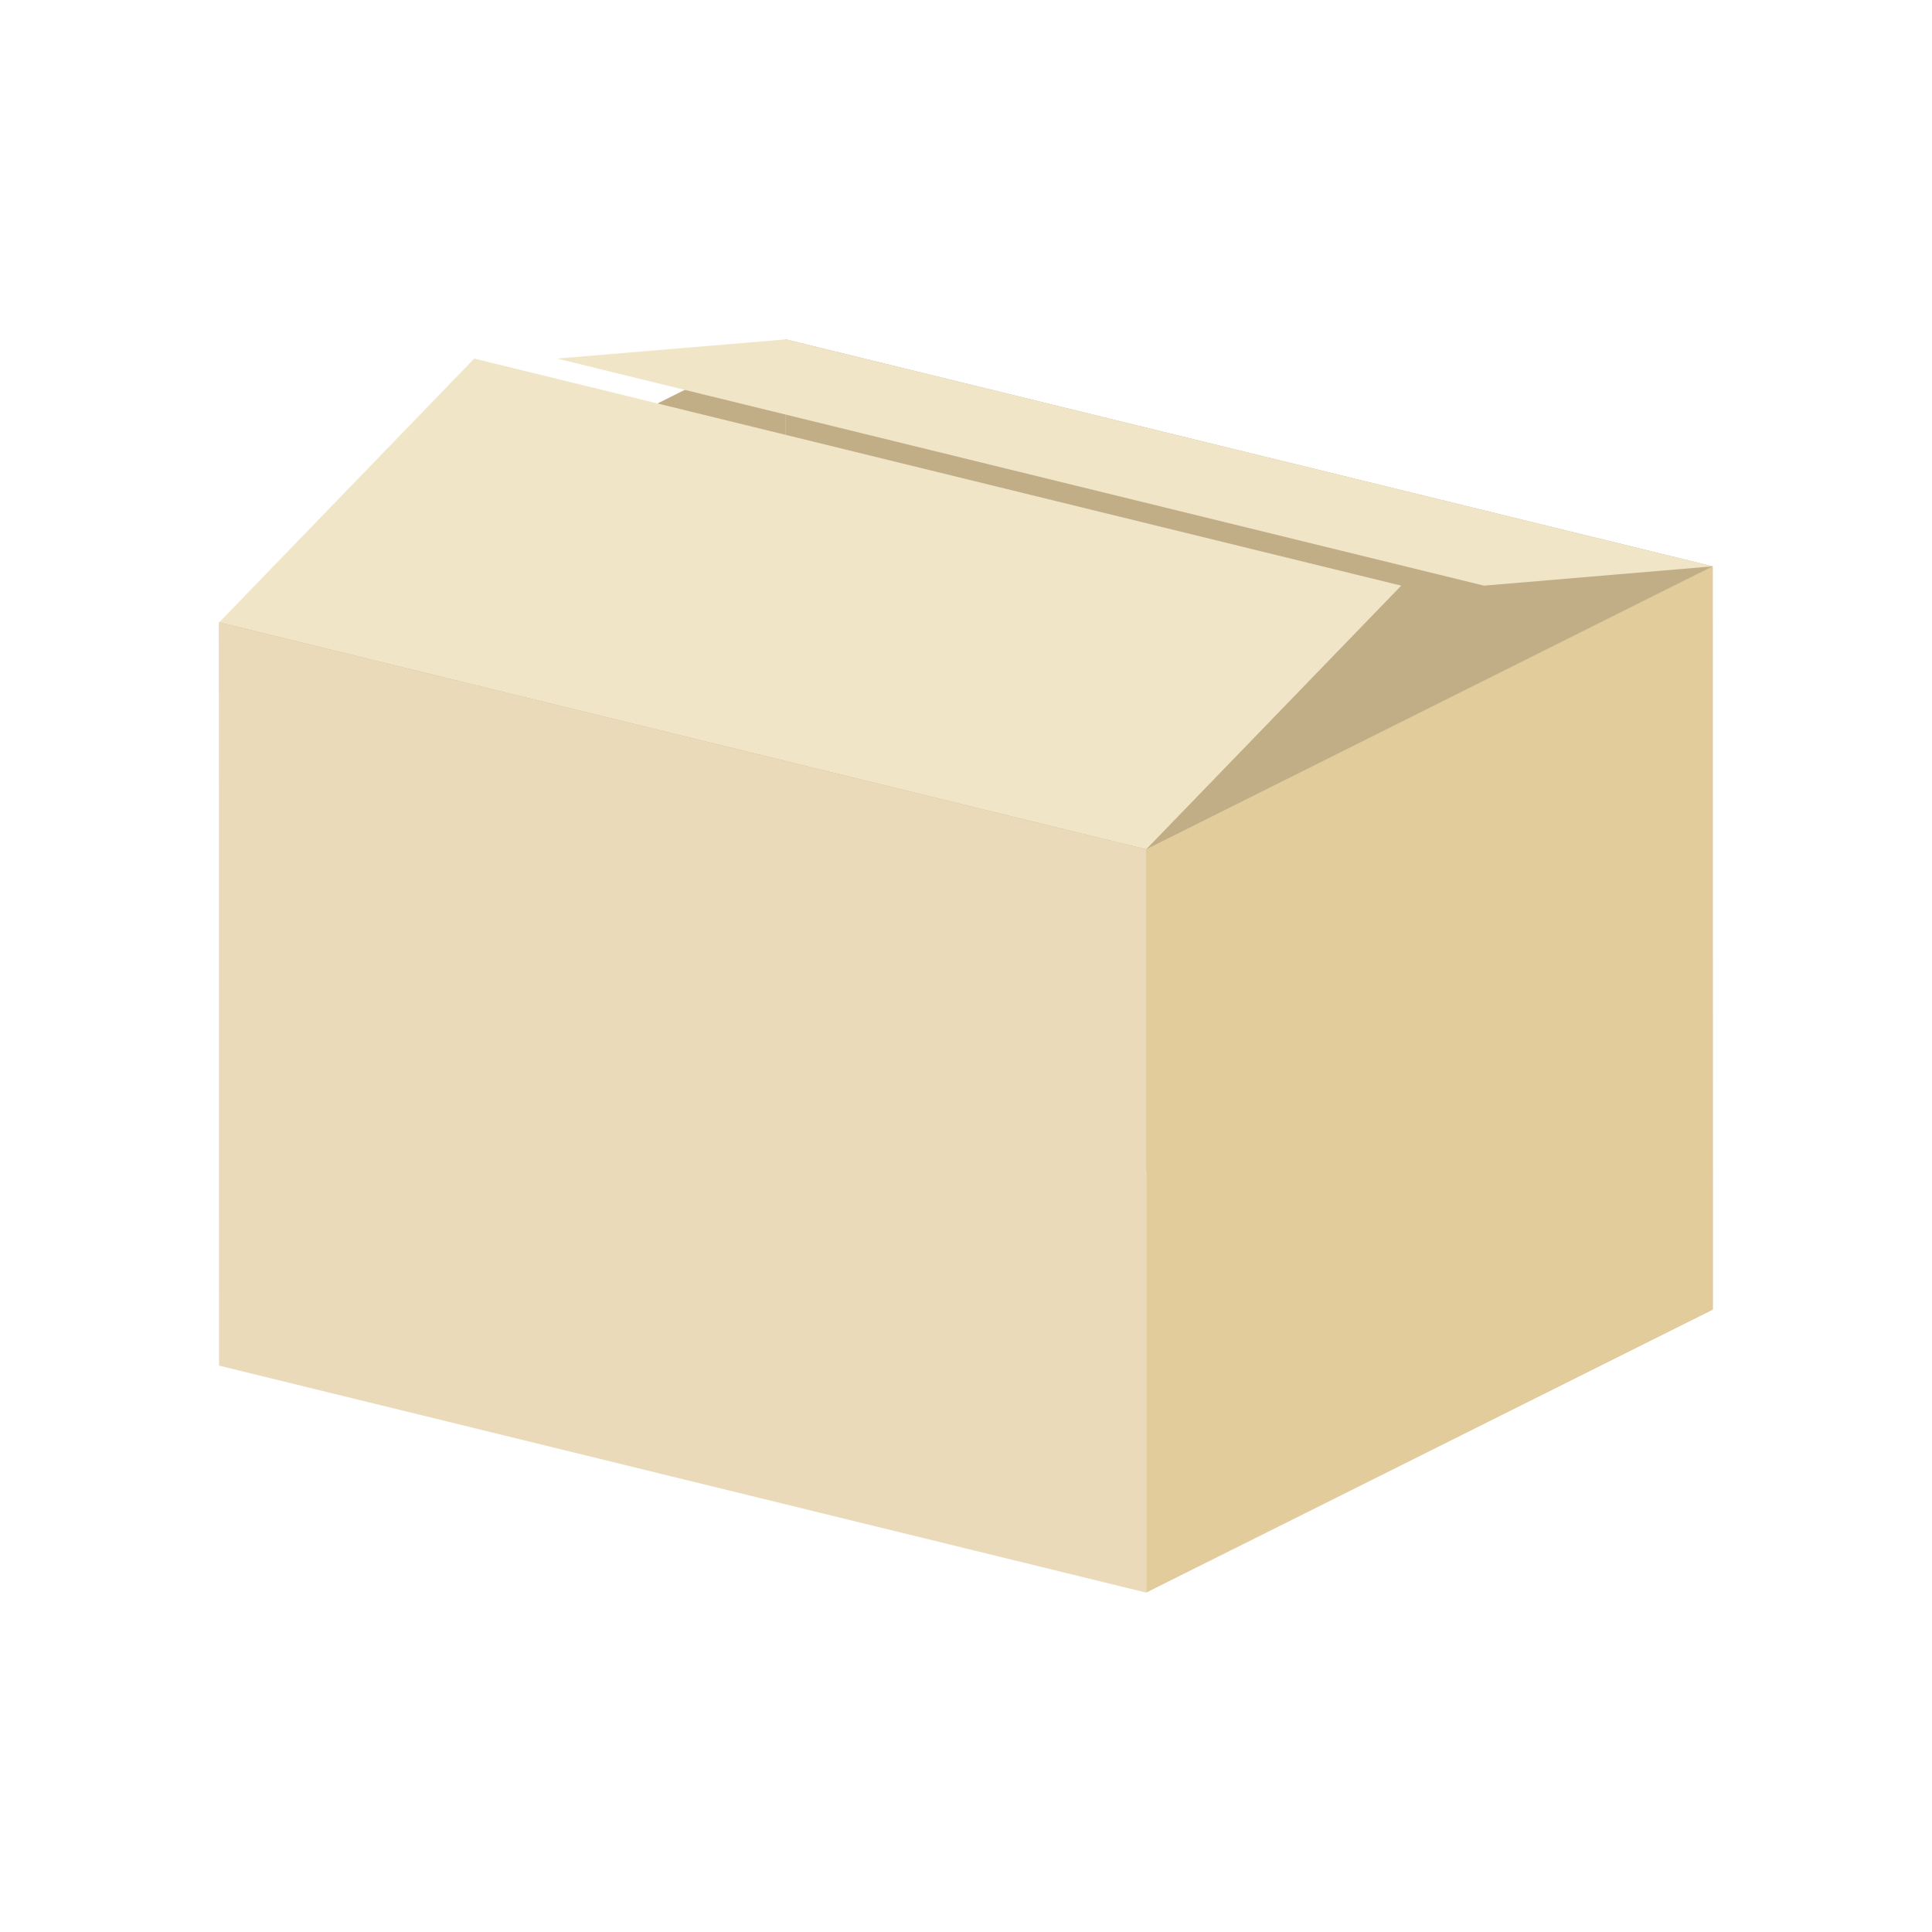
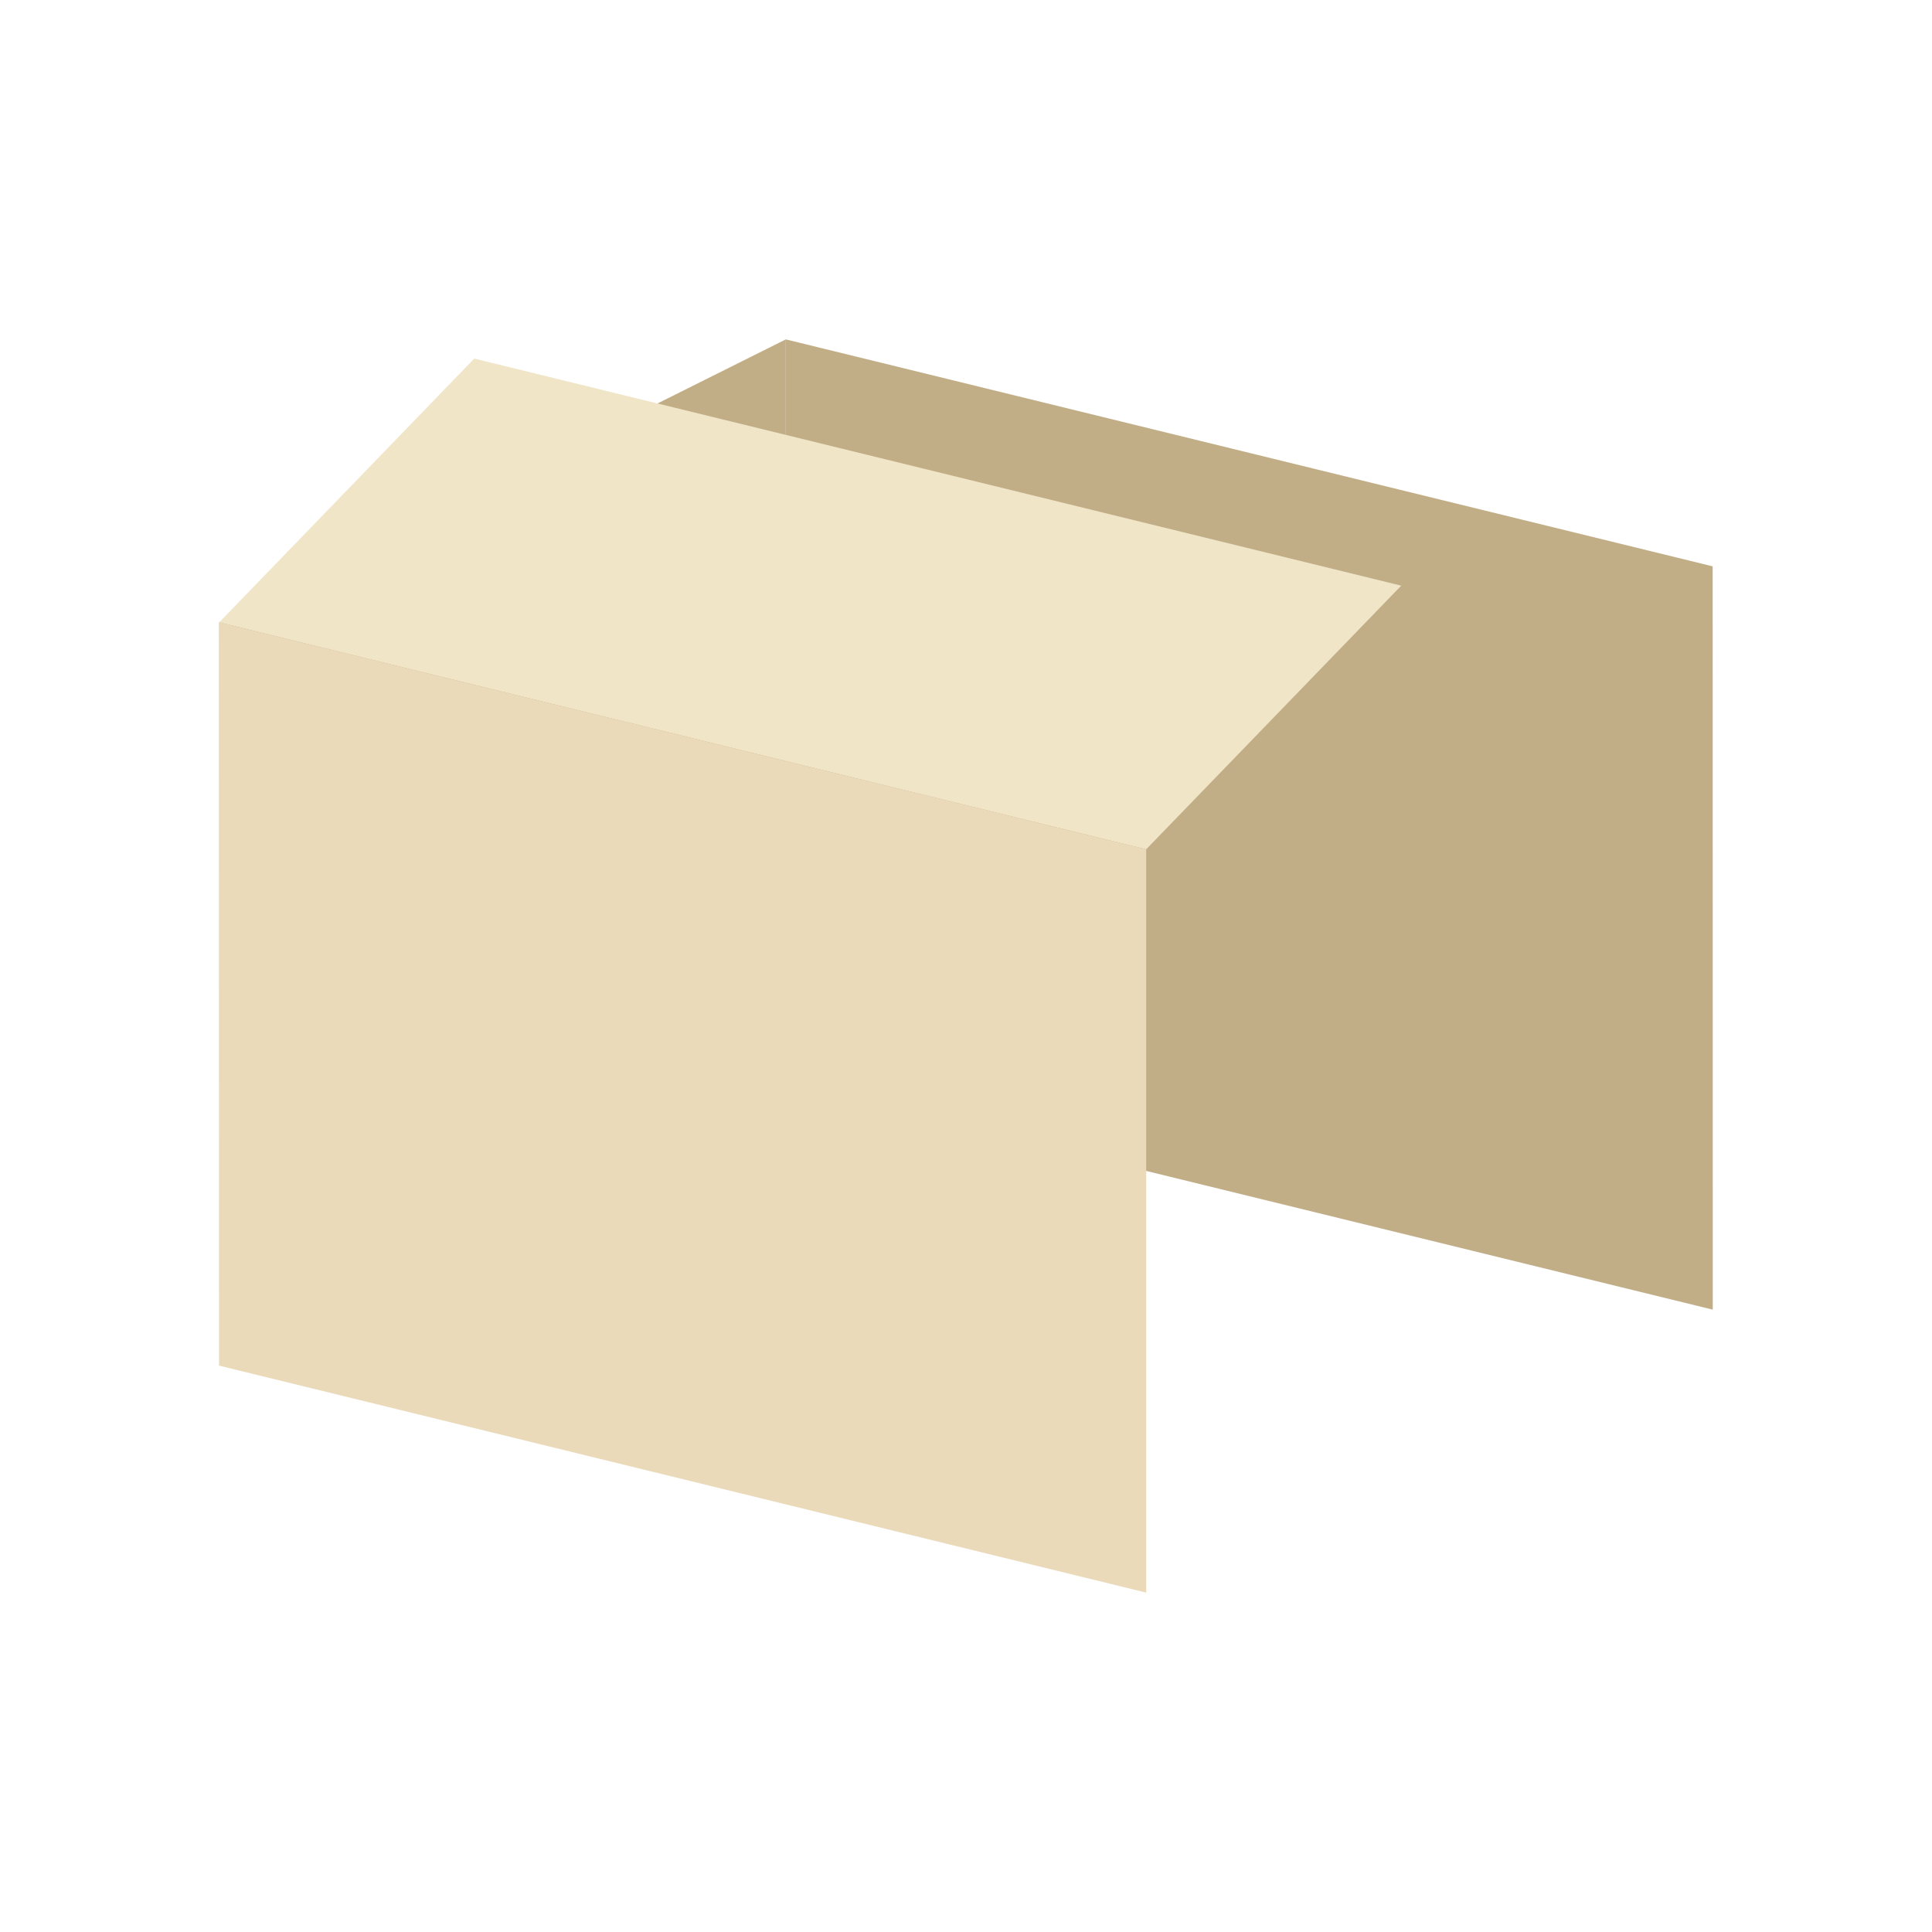
<svg xmlns="http://www.w3.org/2000/svg" version="1.1" id="レイヤー_1" x="0px" y="0px" viewBox="0 0 150 150" style="enable-background:new 0 0 150 150;" xml:space="preserve">
  <style type="text/css">
	.st0{fill:#C1AE87;}
	.st1{fill:#E2CC9C;}
	.st2{fill:#F1E5C8;}
	.st3{fill:#EADAB9;}
</style>
  <g>
    <polygon class="st0" points="61.01,26.35 17.02,48.32 17.03,106.03 61.01,84.06  " />
    <polygon class="st0" points="61.01,26.35 132.97,43.97 132.98,101.68 61.01,84.06  " />
-     <polygon class="st1" points="132.97,43.97 88.99,65.94 88.99,123.65 132.97,101.69  " />
    <polygon class="st2" points="36.82,27.84 17.02,48.32 88.99,65.94 108.79,45.47  " />
-     <polygon class="st2" points="61.01,26.35 43.25,27.84 115.22,45.47 132.97,43.97  " />
    <polygon class="st3" points="17.02,48.32 88.99,65.94 88.99,123.65 17.02,106.03  " />
  </g>
  <g>
</g>
  <g>
</g>
  <g>
</g>
  <g>
</g>
  <g>
</g>
  <g>
</g>
</svg>